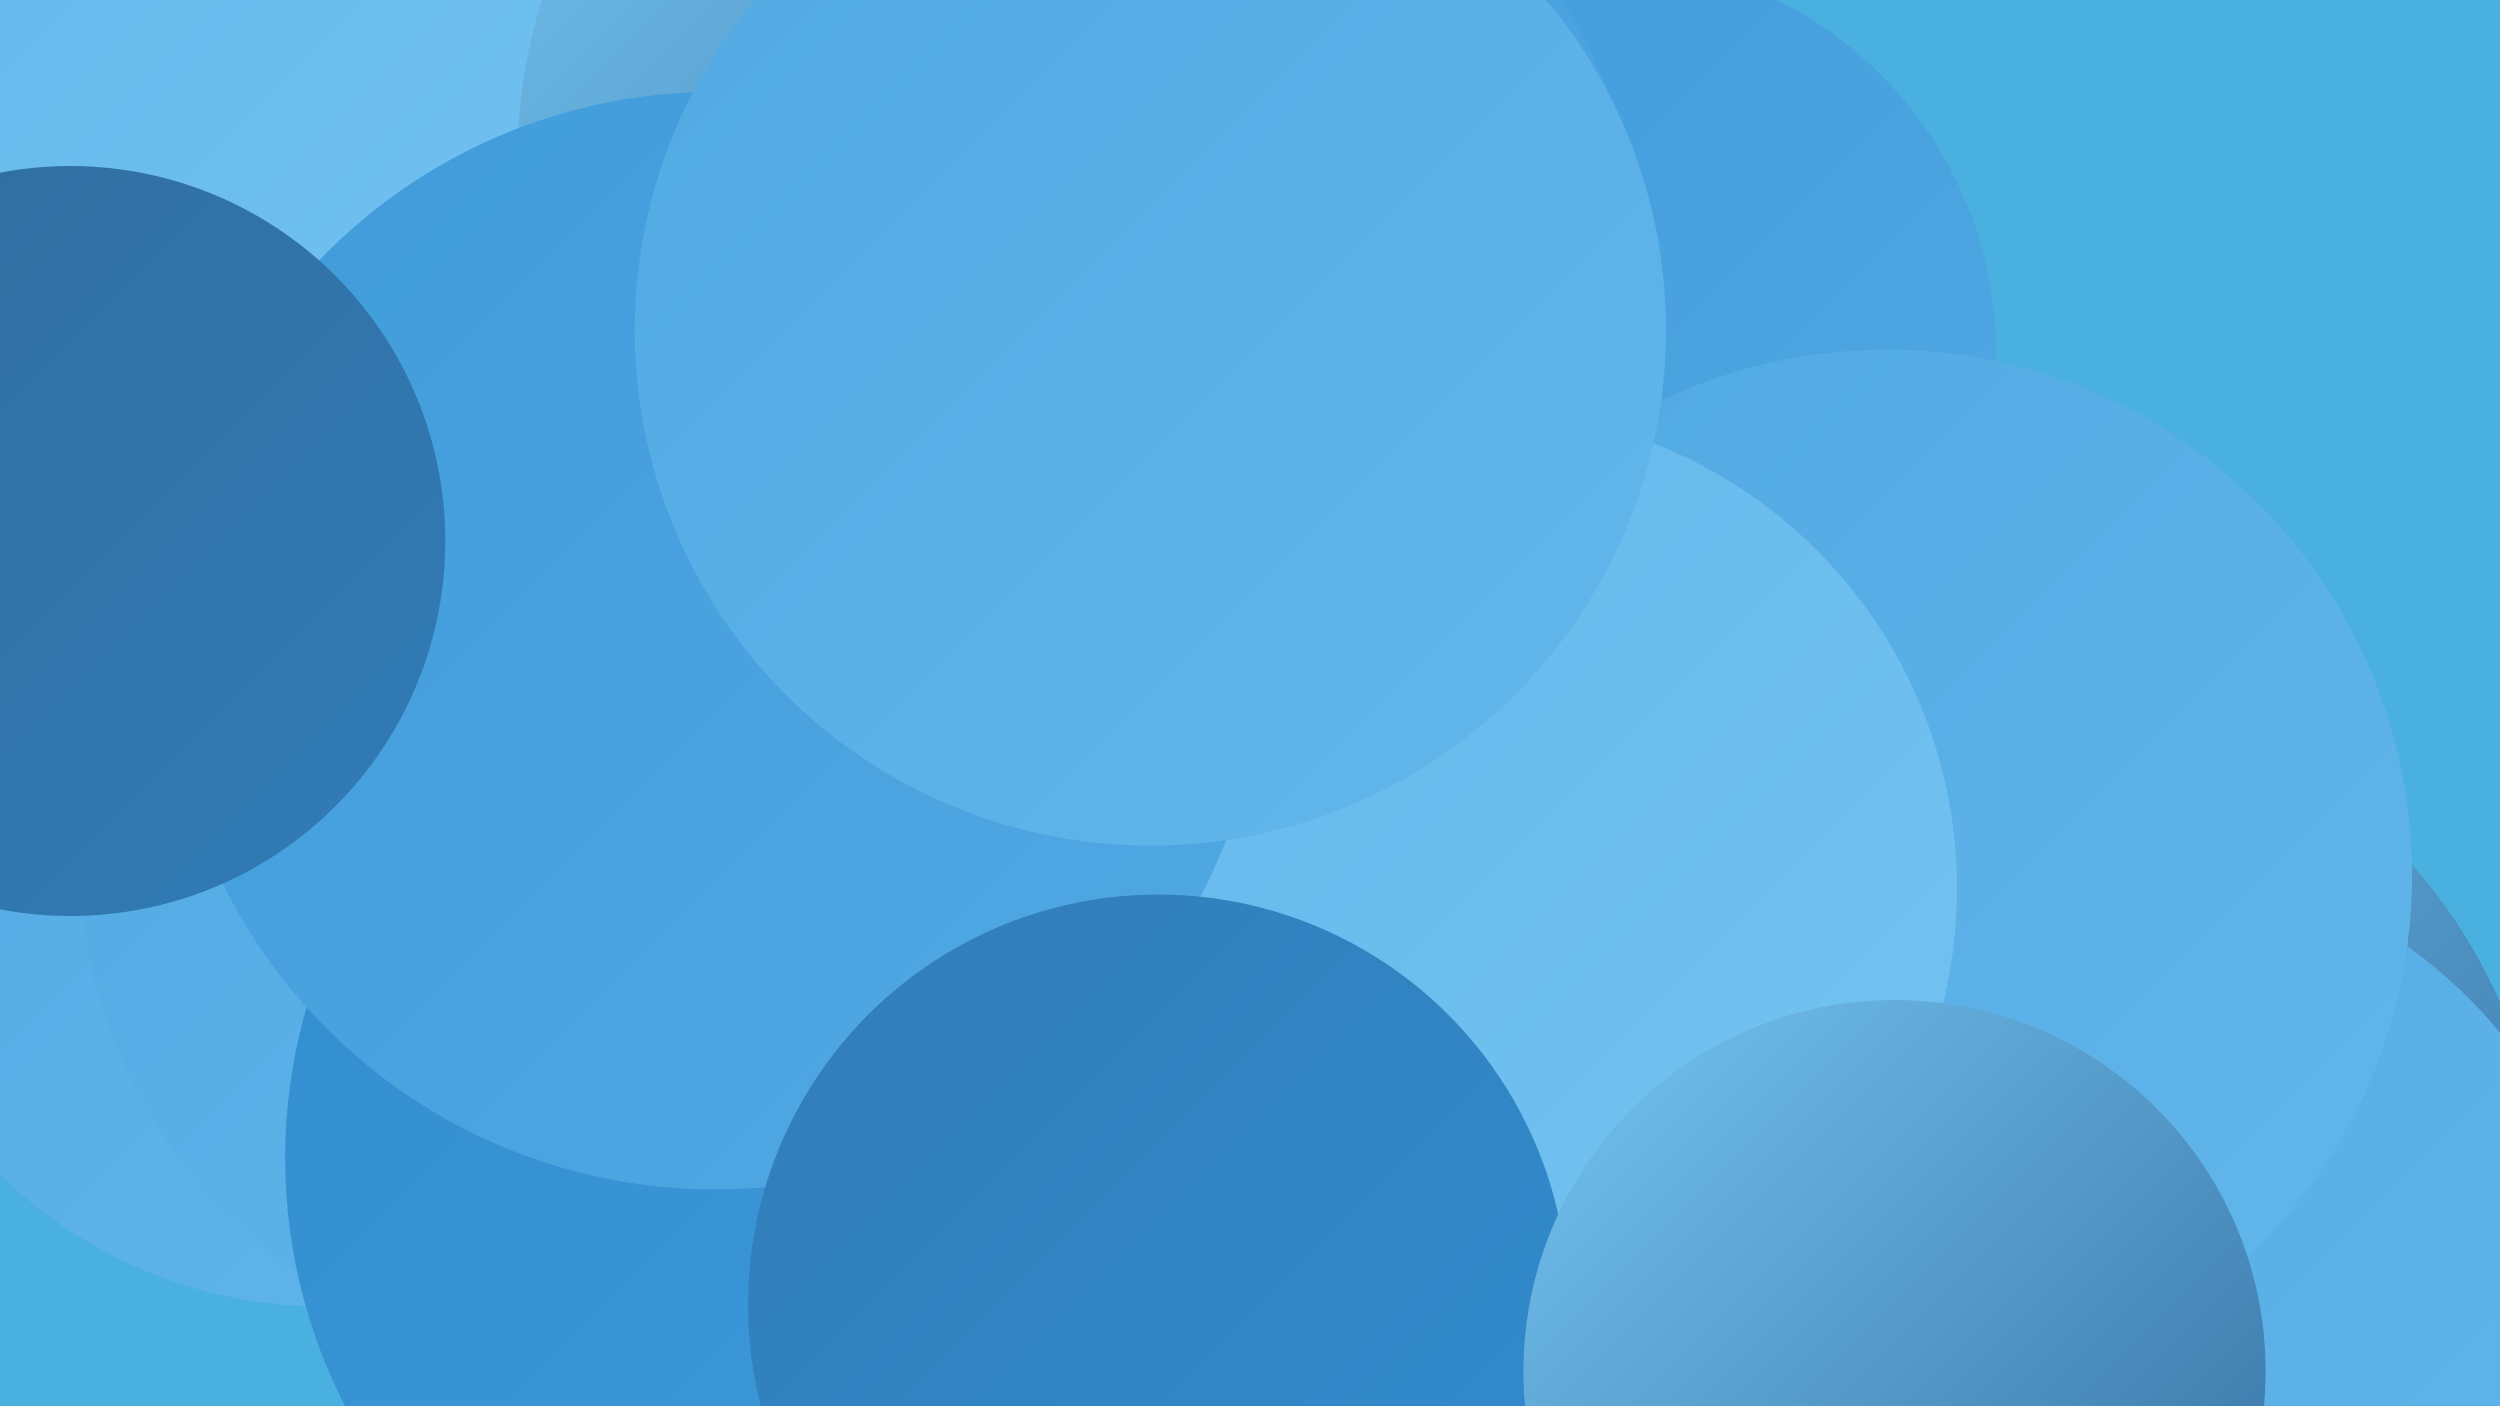
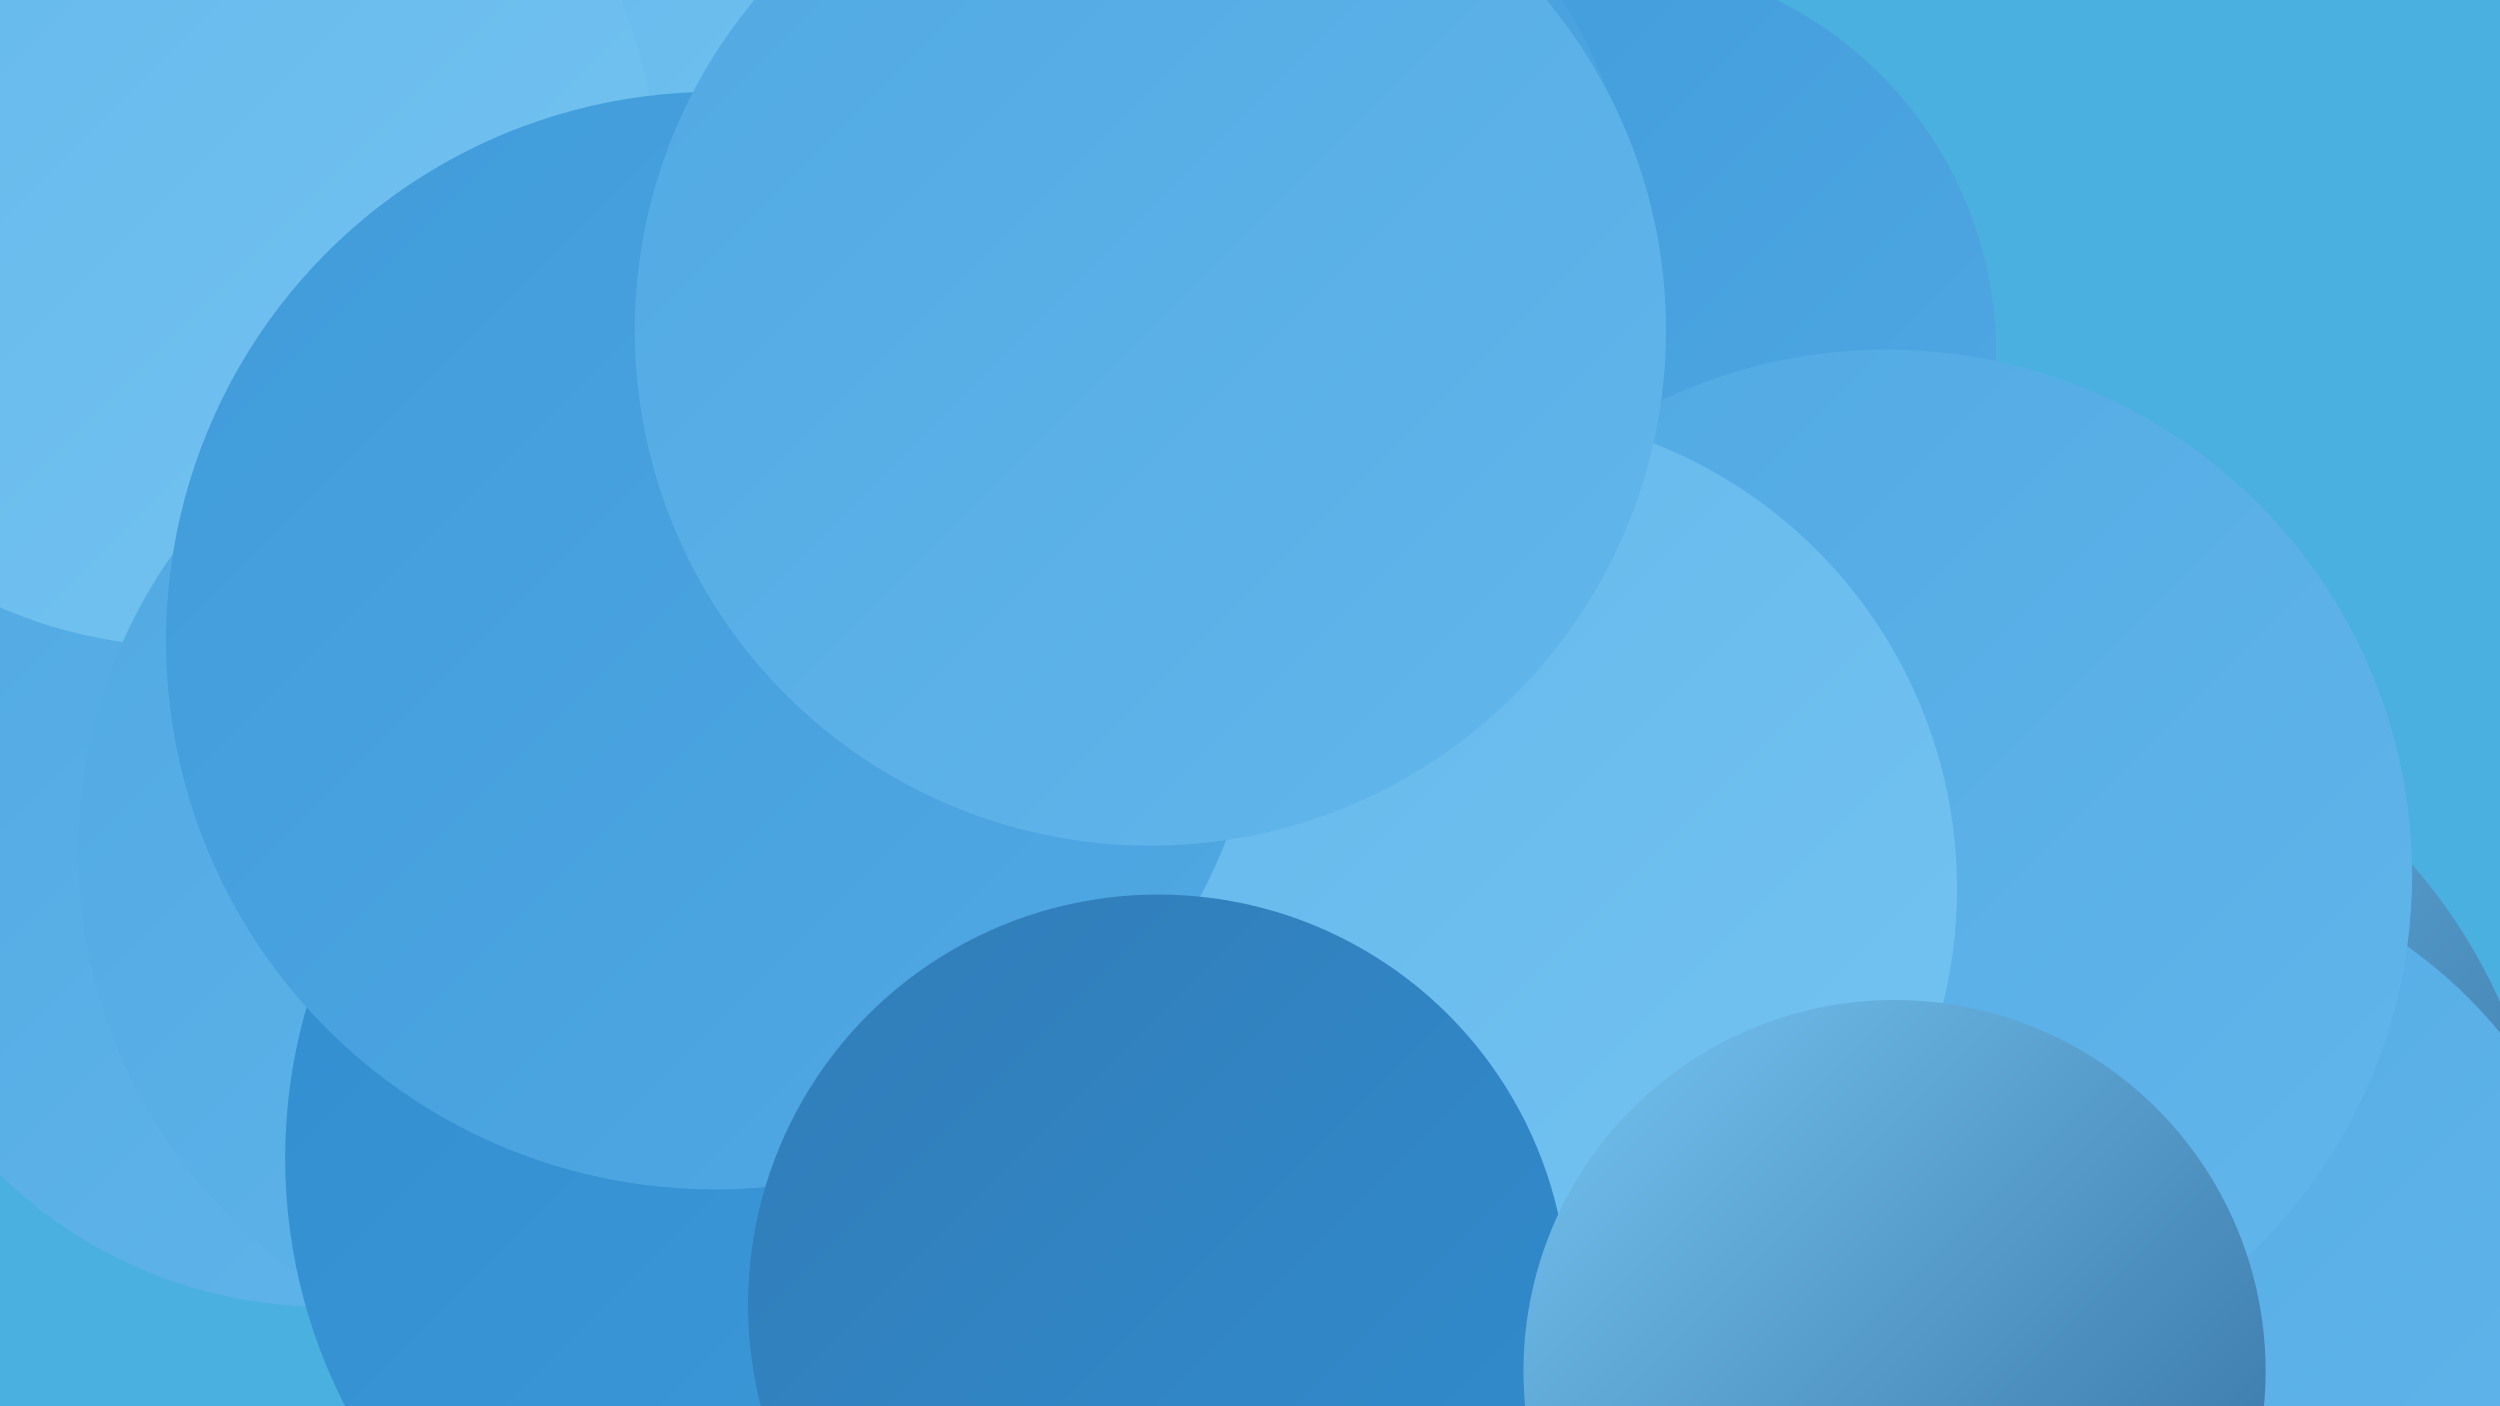
<svg xmlns="http://www.w3.org/2000/svg" width="1280" height="720">
  <defs>
    <linearGradient id="grad0" x1="0%" y1="0%" x2="100%" y2="100%">
      <stop offset="0%" style="stop-color:#316c9d;stop-opacity:1" />
      <stop offset="100%" style="stop-color:#317cb7;stop-opacity:1" />
    </linearGradient>
    <linearGradient id="grad1" x1="0%" y1="0%" x2="100%" y2="100%">
      <stop offset="0%" style="stop-color:#317cb7;stop-opacity:1" />
      <stop offset="100%" style="stop-color:#318dcf;stop-opacity:1" />
    </linearGradient>
    <linearGradient id="grad2" x1="0%" y1="0%" x2="100%" y2="100%">
      <stop offset="0%" style="stop-color:#318dcf;stop-opacity:1" />
      <stop offset="100%" style="stop-color:#409bda;stop-opacity:1" />
    </linearGradient>
    <linearGradient id="grad3" x1="0%" y1="0%" x2="100%" y2="100%">
      <stop offset="0%" style="stop-color:#409bda;stop-opacity:1" />
      <stop offset="100%" style="stop-color:#51a9e3;stop-opacity:1" />
    </linearGradient>
    <linearGradient id="grad4" x1="0%" y1="0%" x2="100%" y2="100%">
      <stop offset="0%" style="stop-color:#51a9e3;stop-opacity:1" />
      <stop offset="100%" style="stop-color:#62b7eb;stop-opacity:1" />
    </linearGradient>
    <linearGradient id="grad5" x1="0%" y1="0%" x2="100%" y2="100%">
      <stop offset="0%" style="stop-color:#62b7eb;stop-opacity:1" />
      <stop offset="100%" style="stop-color:#75c4f1;stop-opacity:1" />
    </linearGradient>
    <linearGradient id="grad6" x1="0%" y1="0%" x2="100%" y2="100%">
      <stop offset="0%" style="stop-color:#75c4f1;stop-opacity:1" />
      <stop offset="100%" style="stop-color:#316c9d;stop-opacity:1" />
    </linearGradient>
  </defs>
  <rect width="1280" height="720" fill="#49b0df" />
  <circle cx="263" cy="123" r="188" fill="url(#grad5)" />
  <circle cx="166" cy="431" r="238" fill="url(#grad4)" />
  <circle cx="96" cy="91" r="240" fill="url(#grad5)" />
  <circle cx="462" cy="457" r="213" fill="url(#grad0)" />
  <circle cx="820" cy="181" r="202" fill="url(#grad3)" />
  <circle cx="833" cy="717" r="272" fill="url(#grad2)" />
  <circle cx="1026" cy="626" r="278" fill="url(#grad6)" />
  <circle cx="613" cy="122" r="223" fill="url(#grad3)" />
  <circle cx="721" cy="567" r="274" fill="url(#grad5)" />
  <circle cx="1090" cy="685" r="246" fill="url(#grad4)" />
  <circle cx="966" cy="448" r="269" fill="url(#grad4)" />
-   <circle cx="535" cy="81" r="270" fill="url(#grad6)" />
  <circle cx="304" cy="436" r="264" fill="url(#grad4)" />
  <circle cx="424" cy="593" r="278" fill="url(#grad2)" />
  <circle cx="757" cy="455" r="245" fill="url(#grad5)" />
  <circle cx="366" cy="328" r="281" fill="url(#grad3)" />
  <circle cx="593" cy="668" r="210" fill="url(#grad1)" />
  <circle cx="589" cy="169" r="264" fill="url(#grad4)" />
-   <circle cx="36" cy="277" r="192" fill="url(#grad0)" />
  <circle cx="970" cy="702" r="190" fill="url(#grad6)" />
</svg>